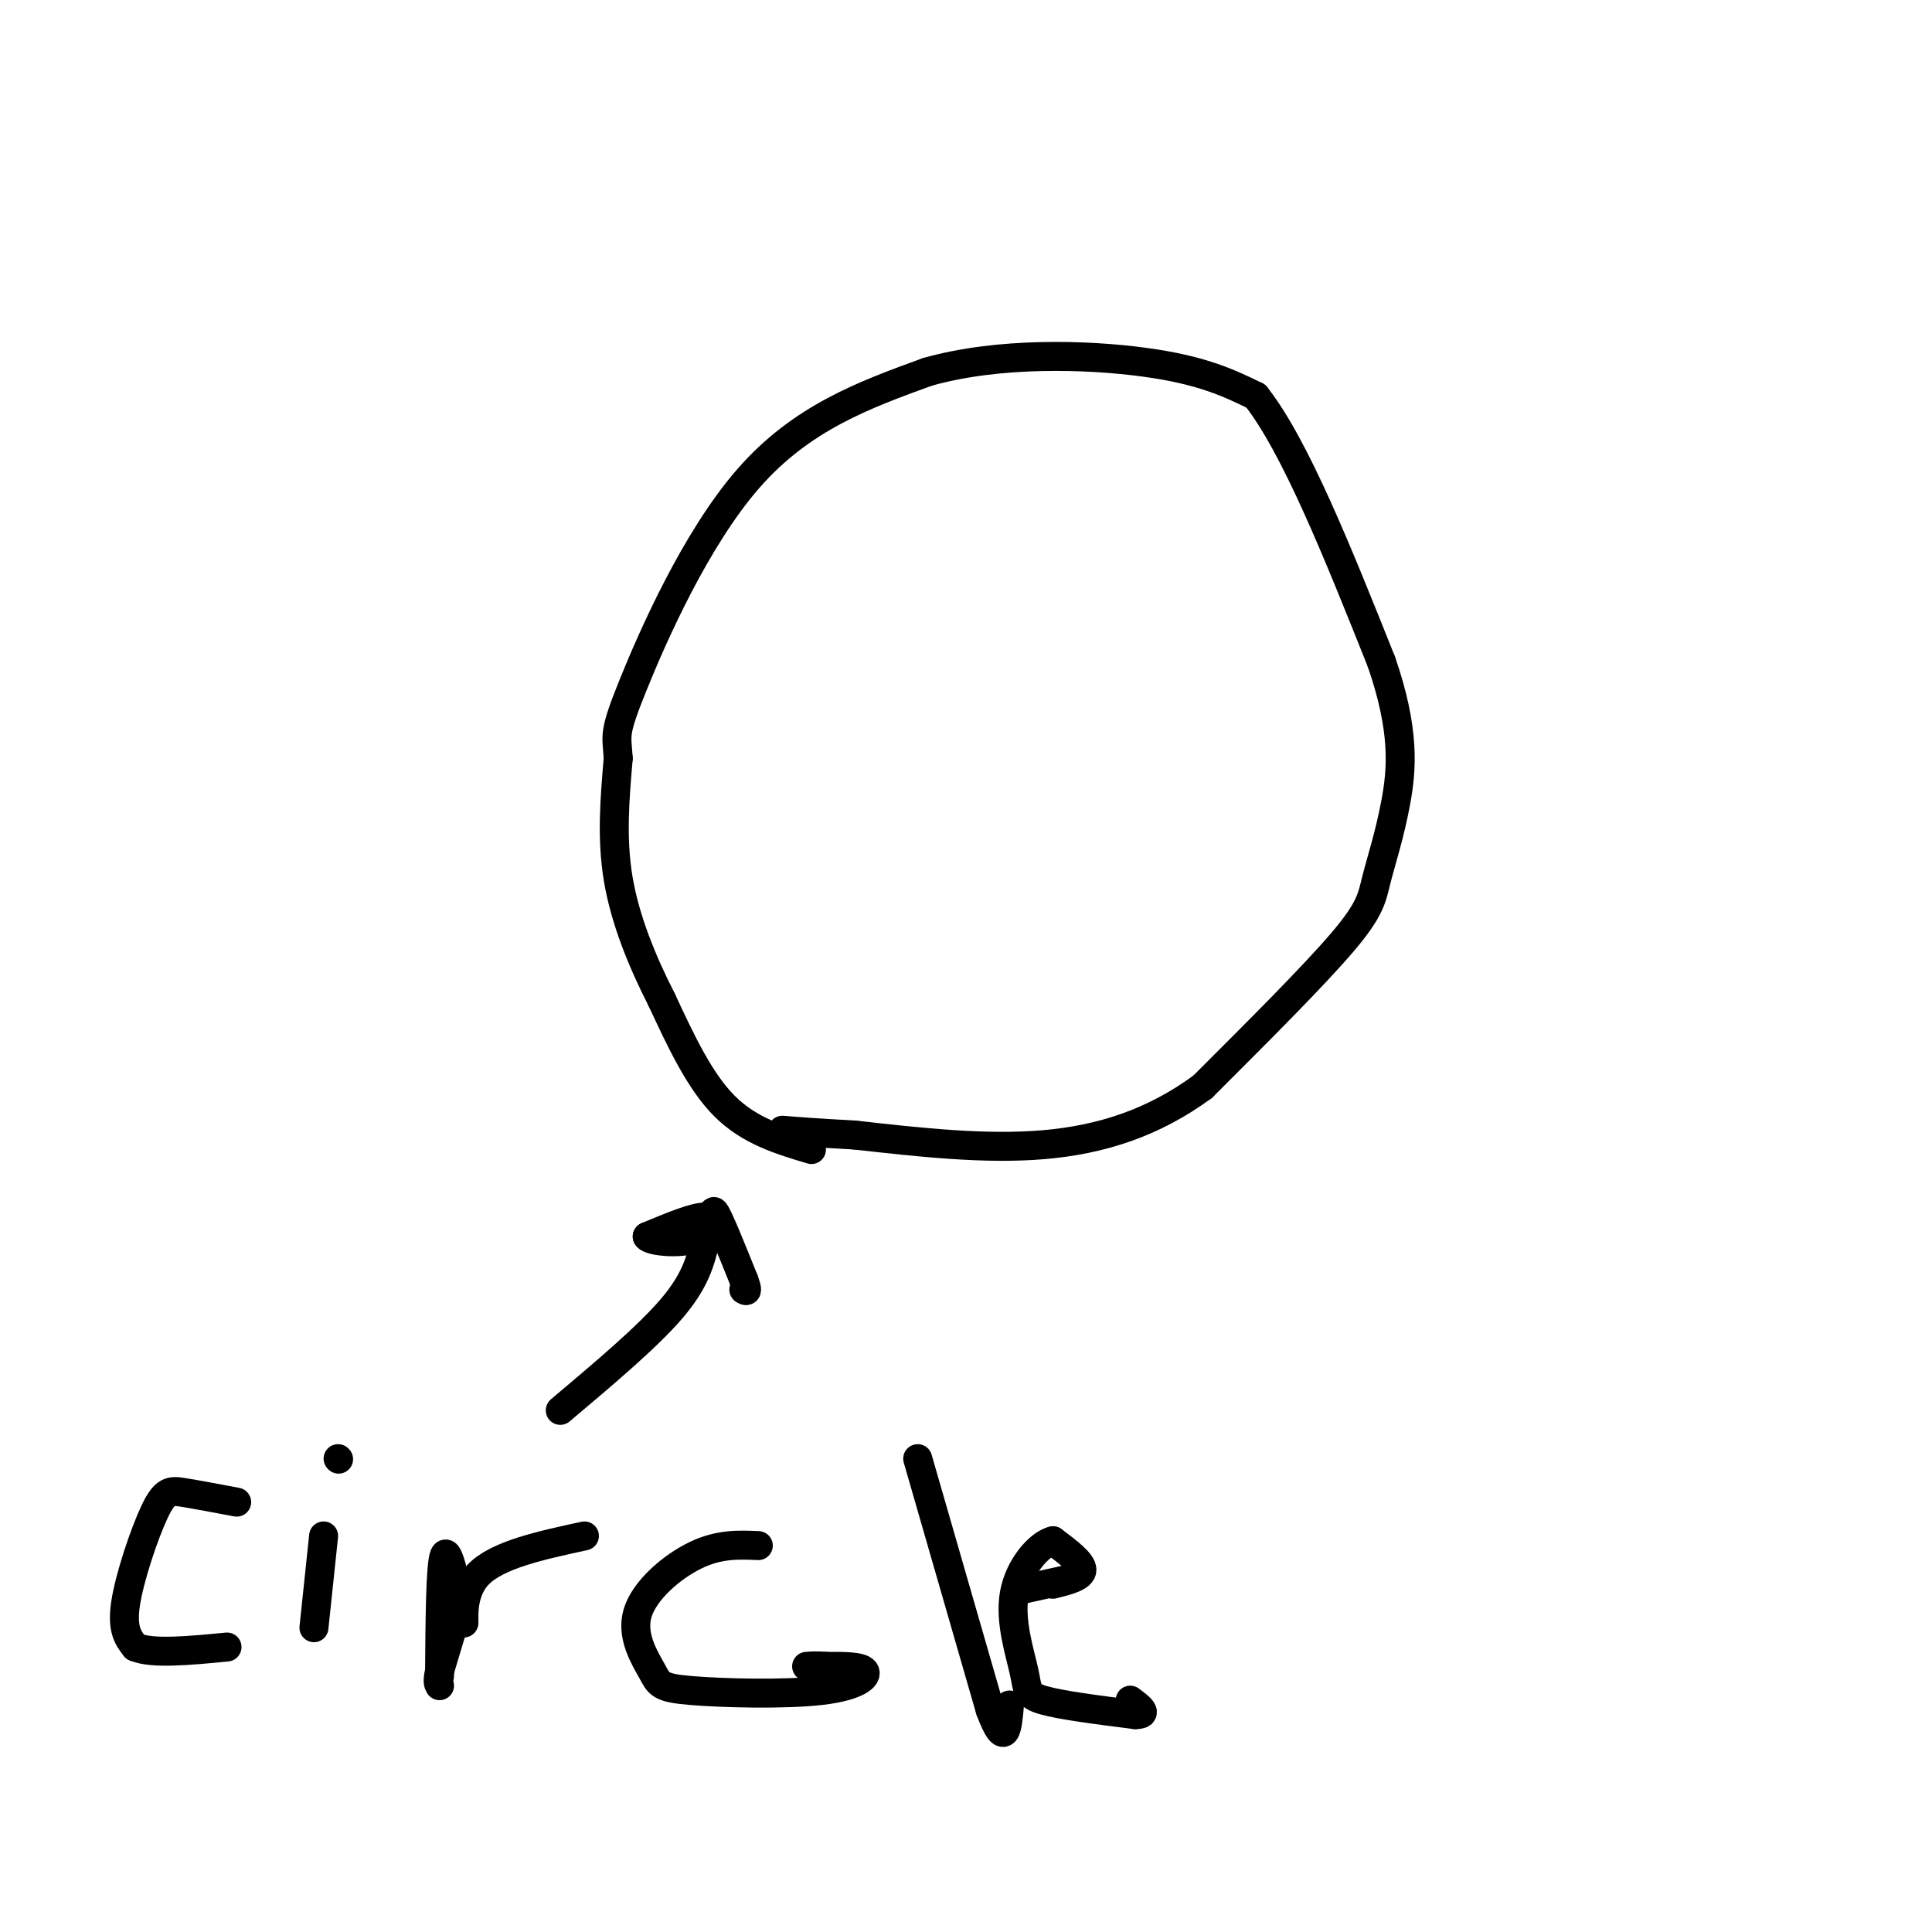
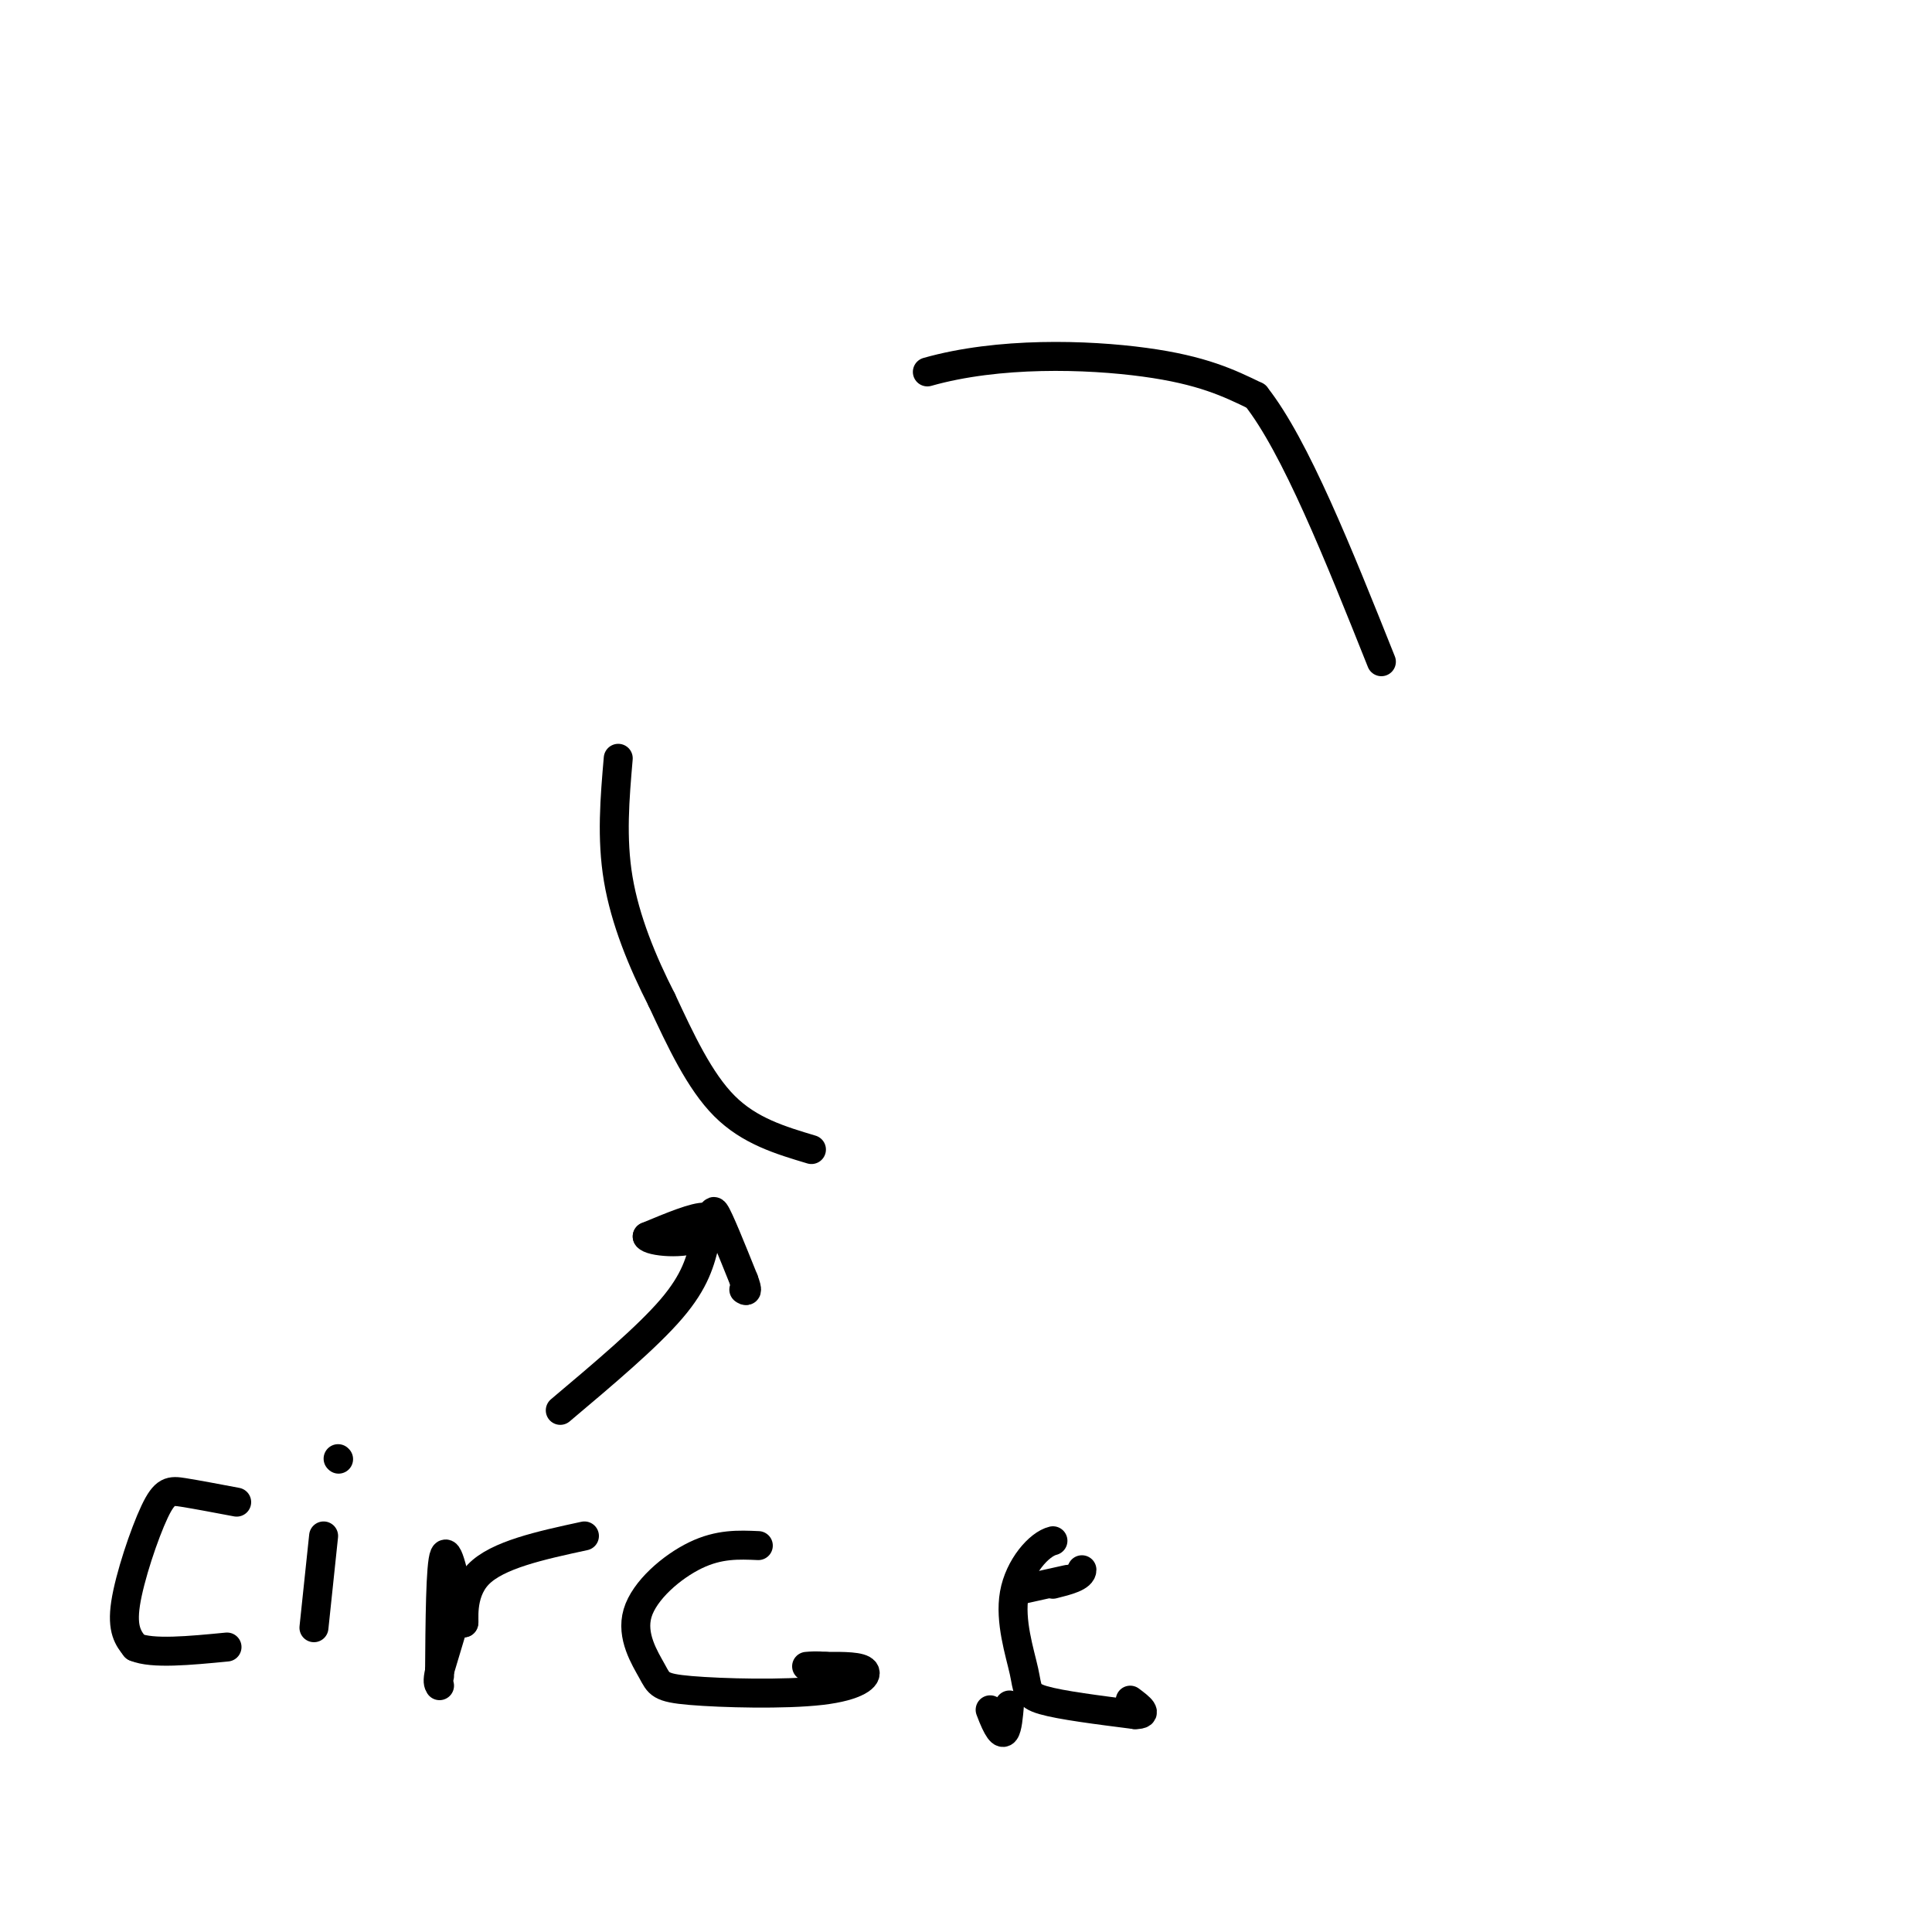
<svg xmlns="http://www.w3.org/2000/svg" viewBox="0 0 400 400" version="1.1">
  <g fill="none" stroke="#000000" stroke-width="6" stroke-linecap="round" stroke-linejoin="round">
    <path d="M168,238c-6.417,-1.917 -12.833,-3.833 -18,-9c-5.167,-5.167 -9.083,-13.583 -13,-22" />
    <path d="M137,207c-4.022,-7.867 -7.578,-16.533 -9,-25c-1.422,-8.467 -0.711,-16.733 0,-25" />
-     <path d="M128,157c-0.310,-4.964 -1.083,-4.875 3,-15c4.083,-10.125 13.024,-30.464 24,-43c10.976,-12.536 23.988,-17.268 37,-22" />
    <path d="M192,77c14.733,-4.178 33.067,-3.622 45,-2c11.933,1.622 17.467,4.311 23,7" />
    <path d="M260,82c8.167,10.333 17.083,32.667 26,55" />
-     <path d="M286,137c4.925,14.219 4.238,22.265 3,29c-1.238,6.735 -3.026,12.159 -4,16c-0.974,3.841 -1.136,6.097 -7,13c-5.864,6.903 -17.432,18.451 -29,30" />
-     <path d="M249,225c-10.111,7.422 -20.889,10.978 -33,12c-12.111,1.022 -25.556,-0.489 -39,-2" />
-     <path d="M177,235c-9.000,-0.500 -12.000,-0.750 -15,-1" />
    <path d="M49,311c-4.161,-0.786 -8.321,-1.571 -11,-2c-2.679,-0.429 -3.875,-0.500 -6,4c-2.125,4.500 -5.179,13.571 -6,19c-0.821,5.429 0.589,7.214 2,9" />
    <path d="M28,341c3.500,1.500 11.250,0.750 19,0" />
    <path d="M67,318c0.000,0.000 -2.000,19.000 -2,19" />
    <path d="M70,302c0.000,0.000 0.100,0.100 0.1,0.1" />
    <path d="M91,347c0.083,-11.583 0.167,-23.167 1,-25c0.833,-1.833 2.417,6.083 4,14" />
    <path d="M96,336c0.311,0.311 -0.911,-5.911 3,-10c3.911,-4.089 12.956,-6.044 22,-8" />
    <path d="M157,320c-4.057,-0.180 -8.114,-0.360 -13,2c-4.886,2.360 -10.602,7.259 -12,12c-1.398,4.741 1.523,9.323 3,12c1.477,2.677 1.509,3.450 8,4c6.491,0.550 19.440,0.879 27,0c7.560,-0.879 9.731,-2.965 9,-4c-0.731,-1.035 -4.366,-1.017 -8,-1" />
    <path d="M171,345c-2.000,-0.167 -3.000,-0.083 -4,0" />
-     <path d="M190,302c0.000,0.000 15.000,52.000 15,52" />
    <path d="M205,354c3.167,8.500 3.583,3.750 4,-1" />
-     <path d="M218,328c3.000,-0.750 6.000,-1.500 6,-3c0.000,-1.500 -3.000,-3.750 -6,-6" />
+     <path d="M218,328c3.000,-0.750 6.000,-1.500 6,-3" />
    <path d="M218,319c-2.858,0.679 -7.003,5.378 -8,11c-0.997,5.622 1.155,12.167 2,16c0.845,3.833 0.384,4.952 4,6c3.616,1.048 11.308,2.024 19,3" />
    <path d="M235,355c3.000,0.000 1.000,-1.500 -1,-3" />
    <path d="M116,292c9.000,-7.583 18.000,-15.167 23,-21c5.000,-5.833 6.000,-9.917 7,-14" />
    <path d="M146,257c1.167,-3.167 0.583,-4.083 0,-5" />
    <path d="M146,252c-2.000,-0.167 -7.000,1.917 -12,4" />
    <path d="M134,256c0.524,1.083 7.833,1.792 11,0c3.167,-1.792 2.190,-6.083 3,-5c0.810,1.083 3.405,7.542 6,14" />
    <path d="M154,265c1.000,2.667 0.500,2.333 0,2" />
    <path d="M212,329c0.000,0.000 9.000,-2.000 9,-2" />
    <path d="M94,336c0.000,0.000 -3.000,10.000 -3,10" />
    <path d="M91,346c-0.500,2.167 -0.250,2.583 0,3" />
  </g>
</svg>